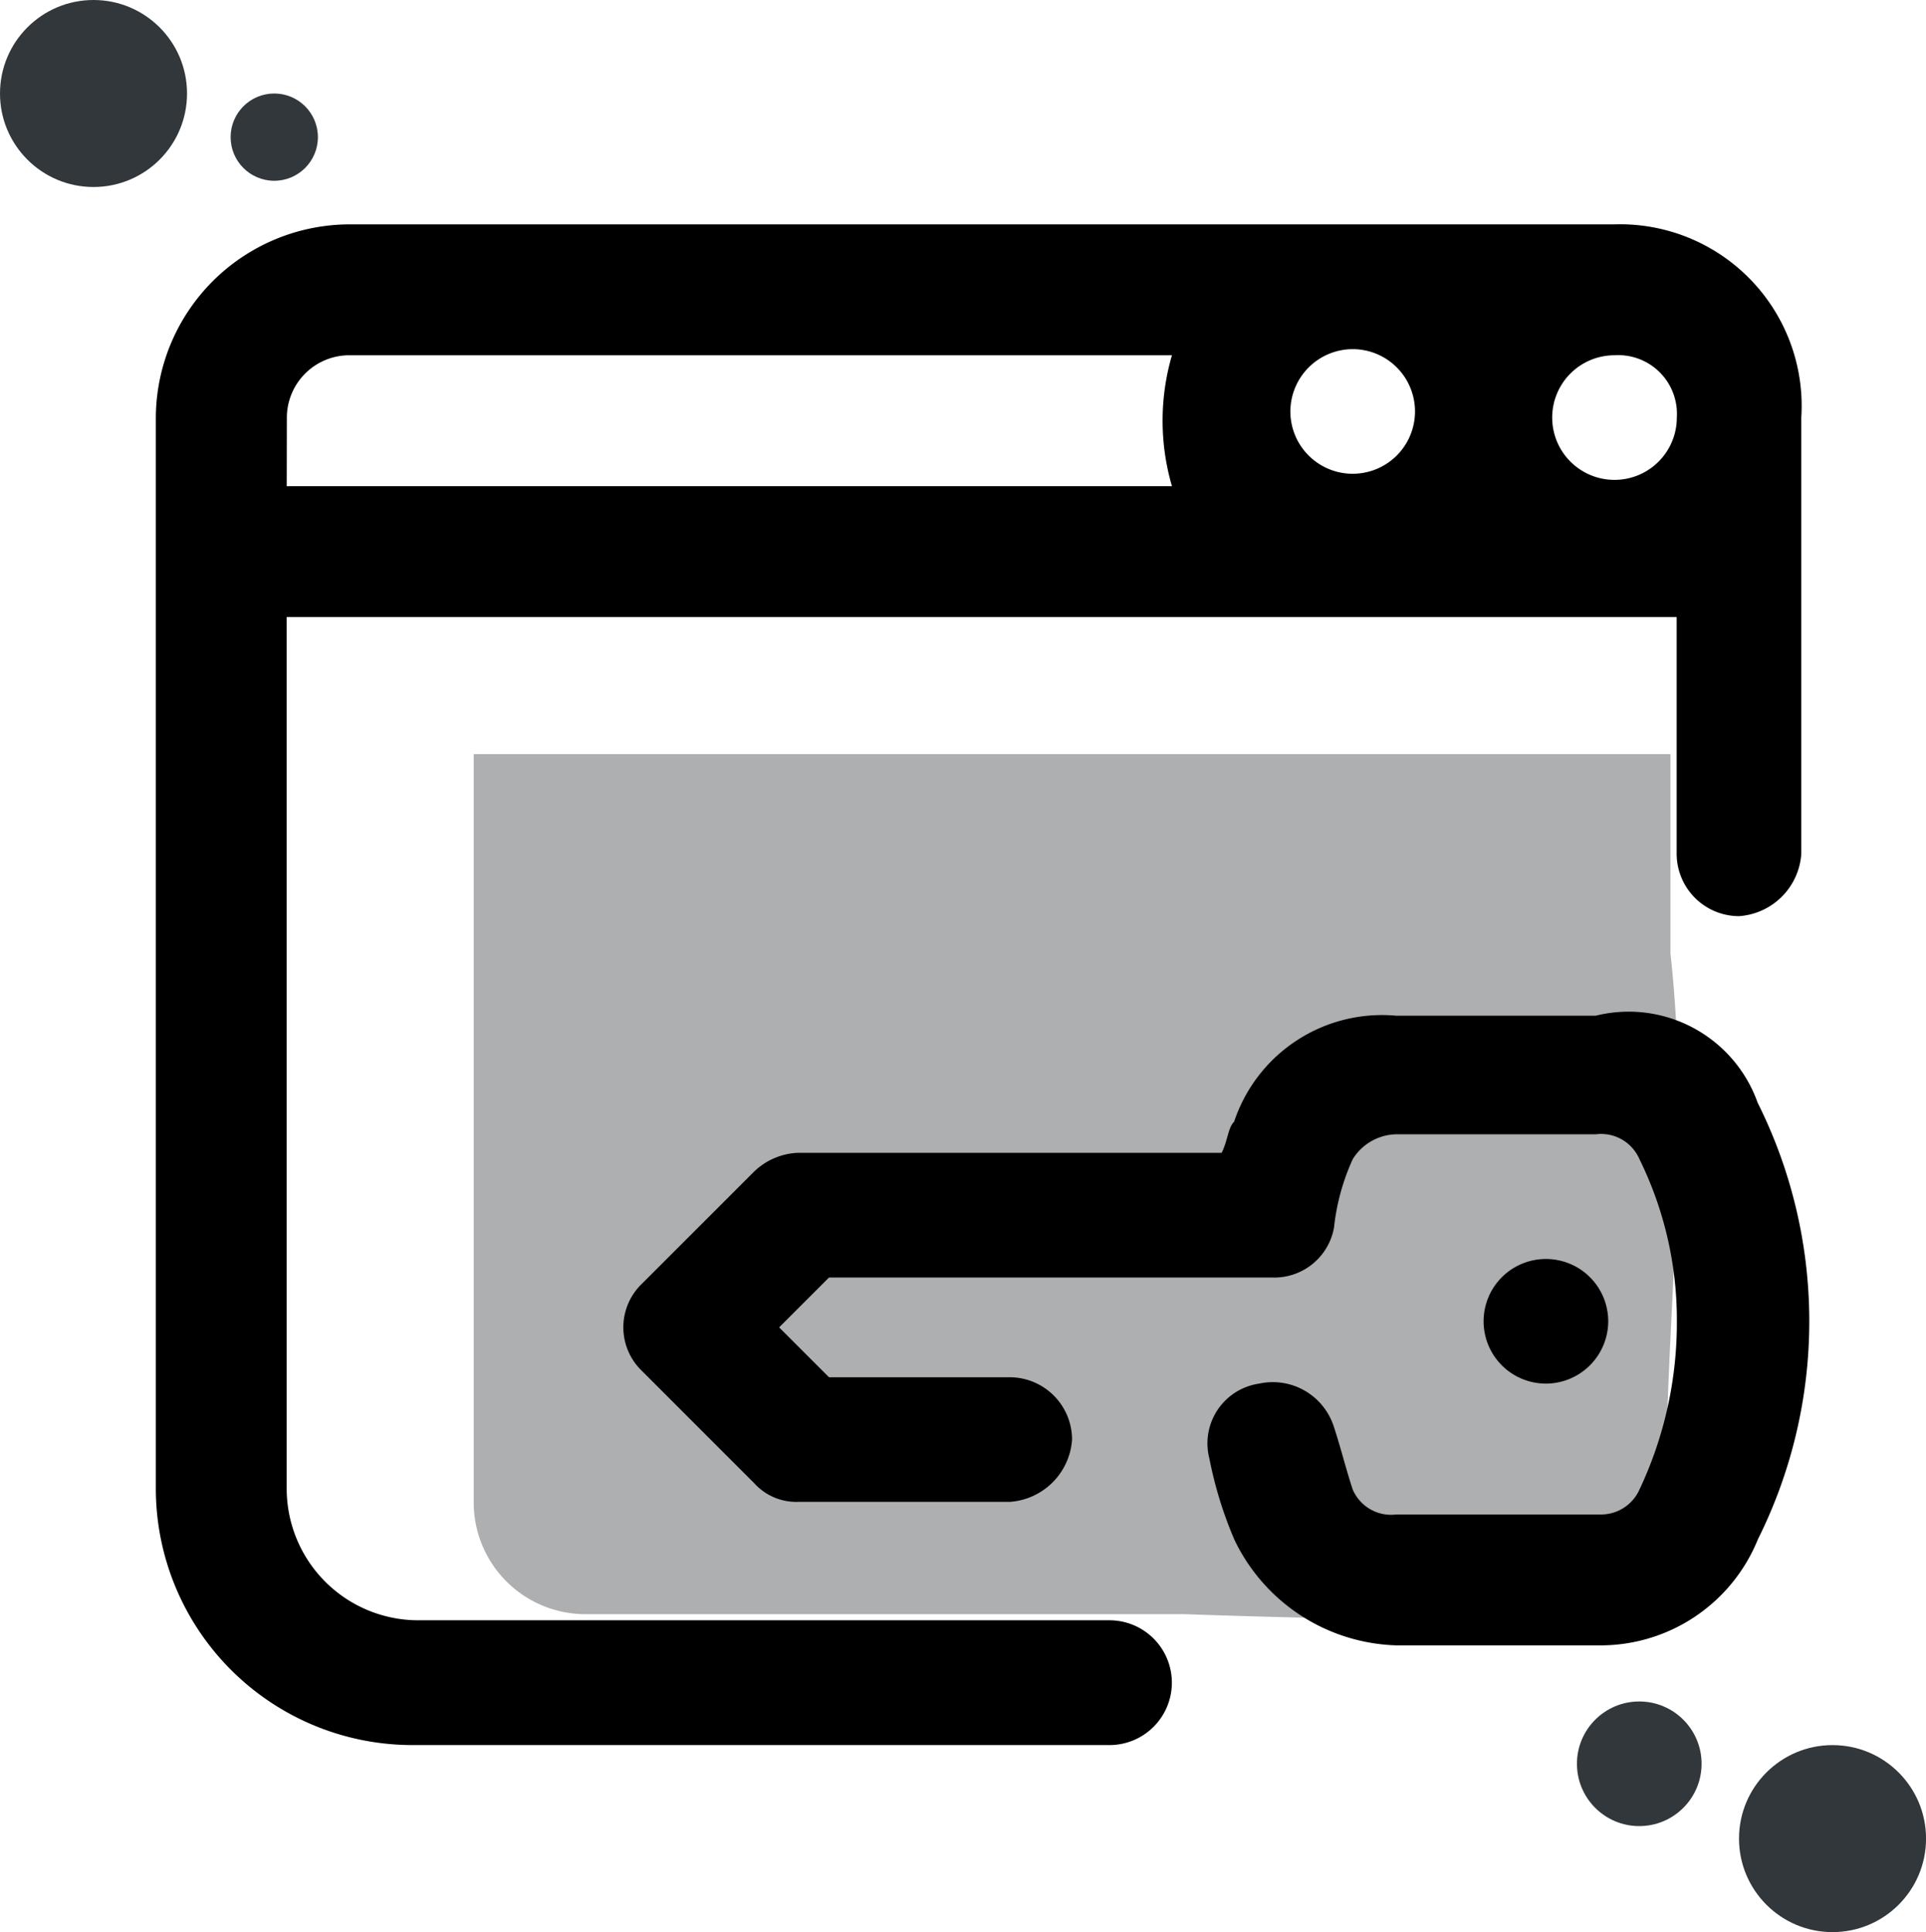
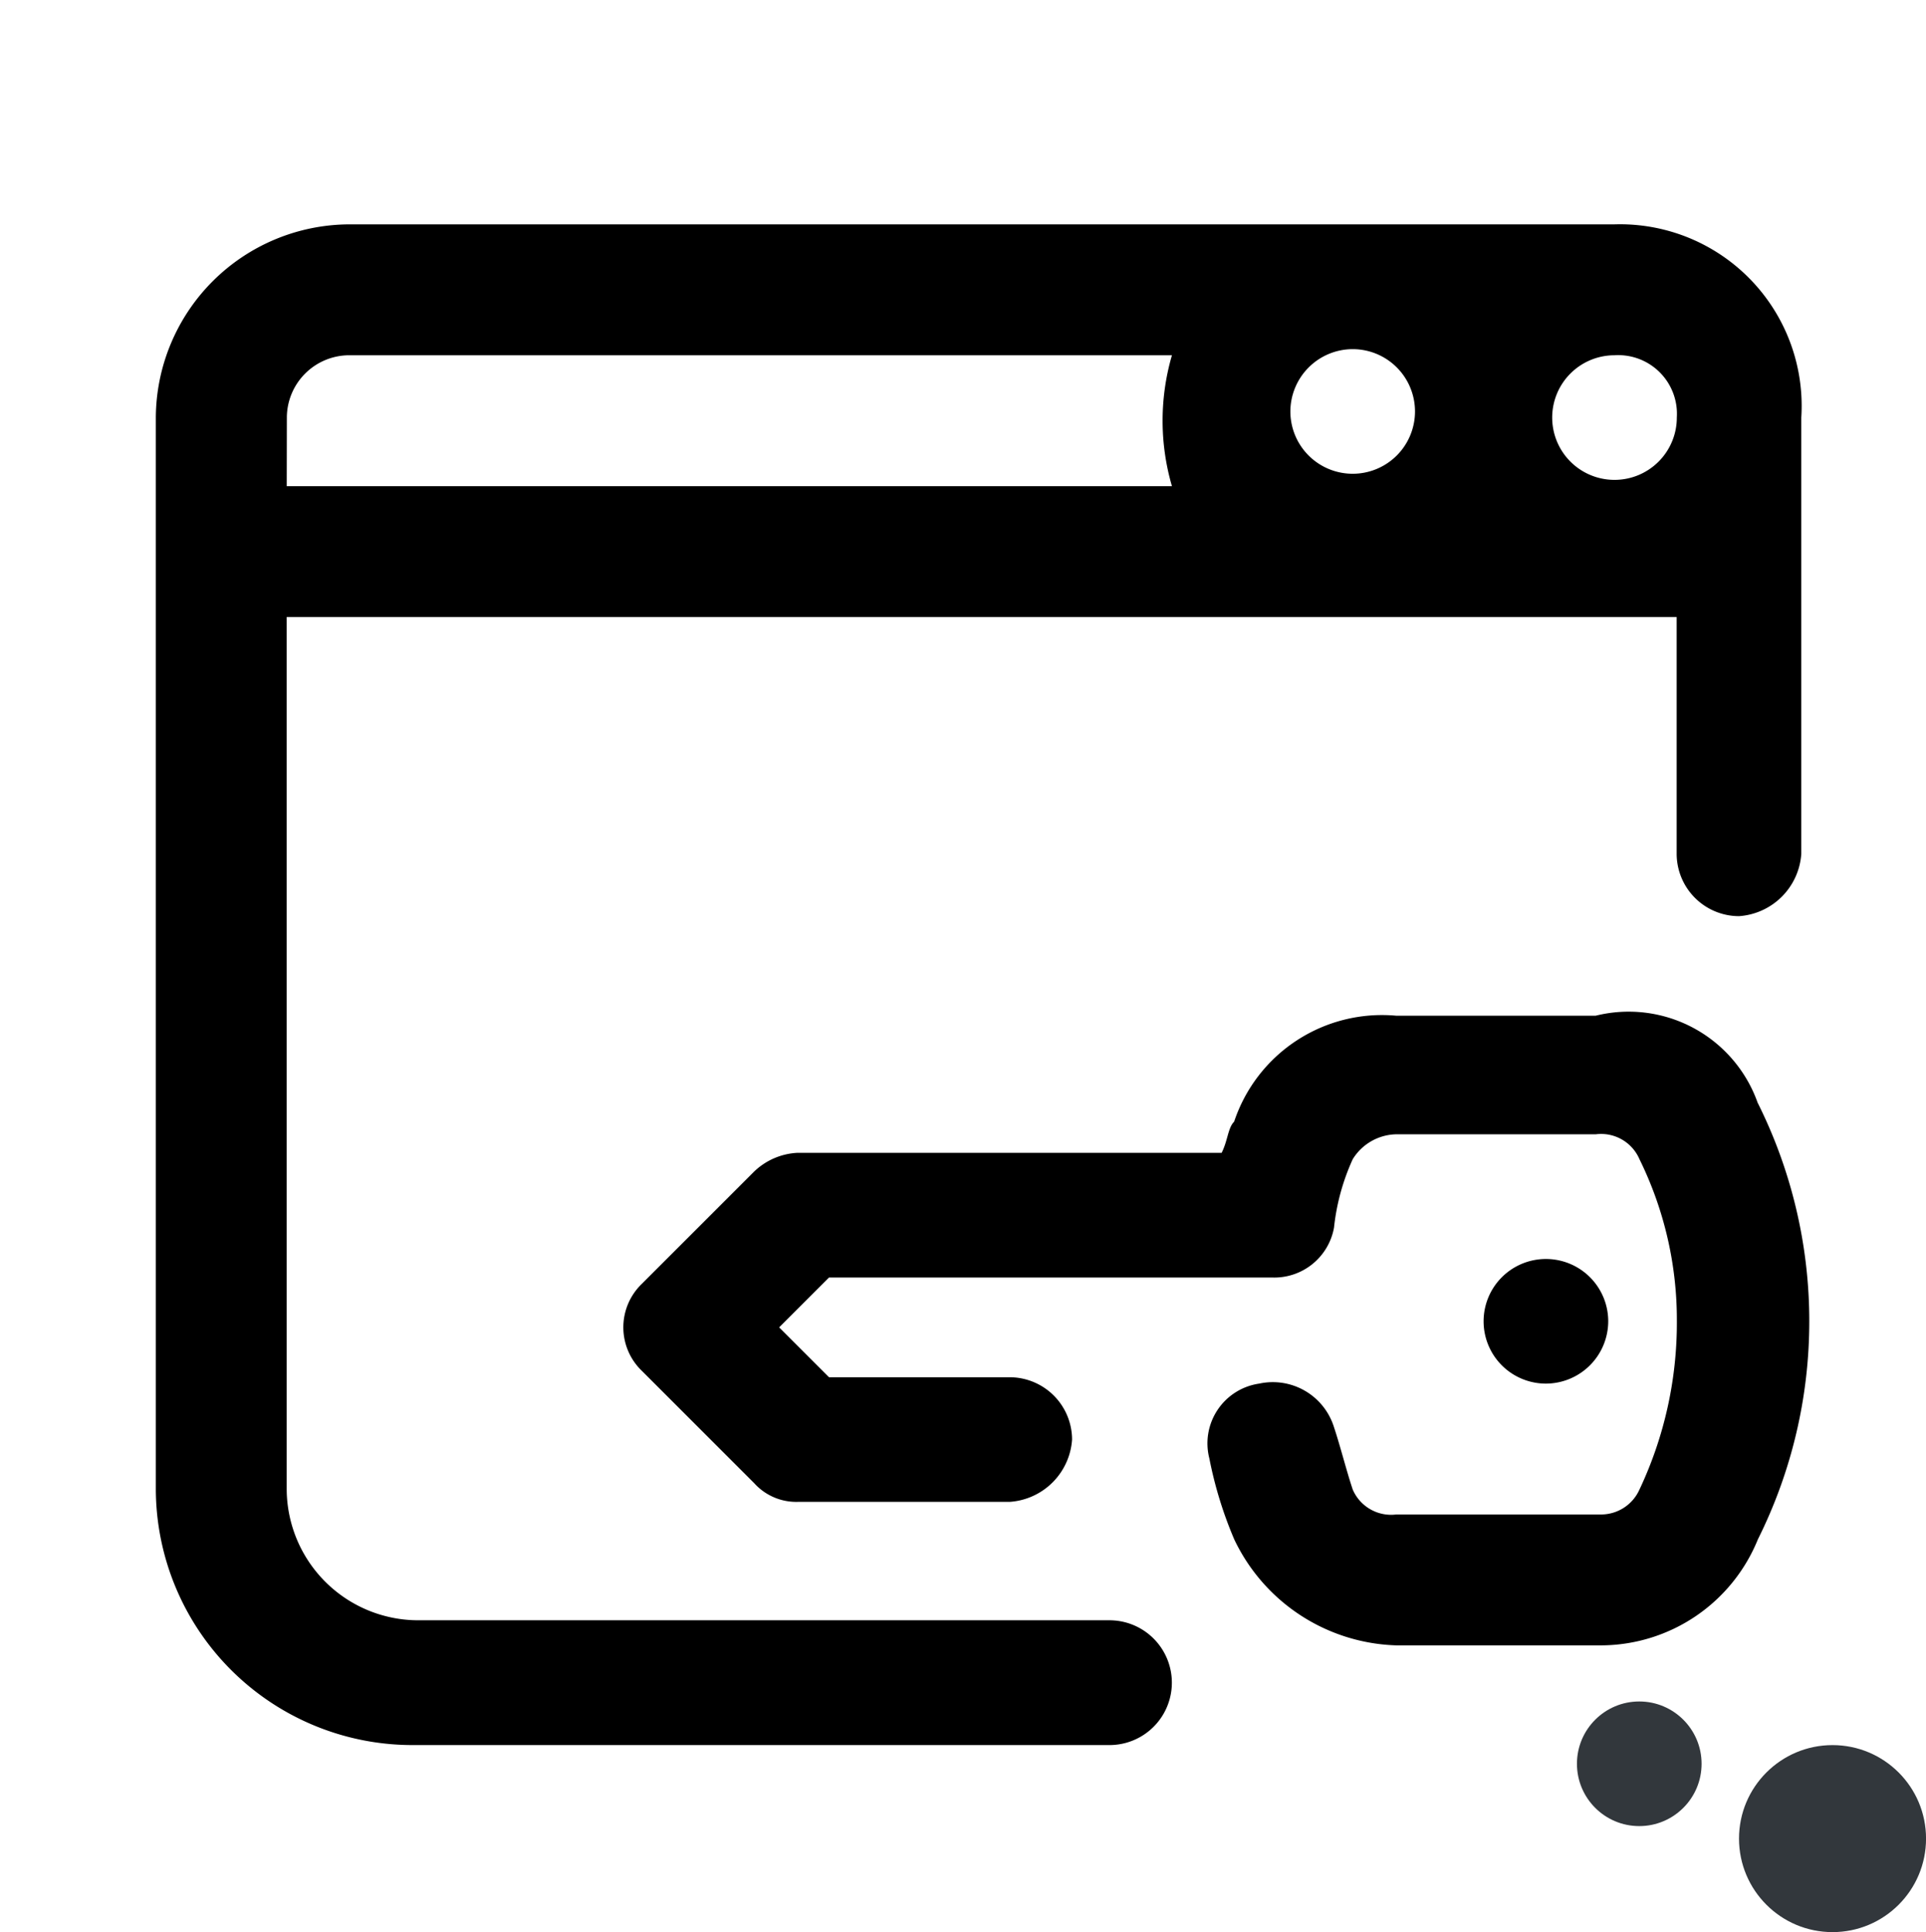
<svg xmlns="http://www.w3.org/2000/svg" width="47.845" height="48" viewBox="0 0 47.845 48">
  <g id="enterprisesoftware" transform="translate(-99.142 -100)">
-     <path id="Path_307" data-name="Path 307" d="M136.471,133.777c-4.49-.155-7.587-.155-12.077-.31H109.529a2.776,2.776,0,0,1-2.787-2.787V112.1h29.729v4.955C137.09,122.629,136.007,128.2,136.471,133.777Z" transform="translate(4.168 6.635)" fill="#32373c" opacity="0.4" style="mix-blend-mode: normal;isolation: isolate" />
    <path id="Path_308" data-name="Path 308" d="M137.874,103.6H106.442a4.824,4.824,0,0,0-4.8,4.8v26.632a6.377,6.377,0,0,0,6.348,6.348h17.342a1.548,1.548,0,0,0,0-3.1H108.145a3.271,3.271,0,0,1-3.252-3.252V113.355h34.529v5.884a1.552,1.552,0,0,0,1.548,1.548,1.665,1.665,0,0,0,1.548-1.548h0V108.4A4.513,4.513,0,0,0,137.874,103.6Zm-6.5,3.1a1.548,1.548,0,1,1-1.548,1.548h0a1.552,1.552,0,0,1,1.548-1.548Zm8.052,1.7a1.548,1.548,0,1,1-1.548-1.548h0a1.458,1.458,0,0,1,1.548,1.548Zm-34.529,0a1.552,1.552,0,0,1,1.548-1.548h20.439a5.806,5.806,0,0,0,0,3.252H104.894Zm31.277,24a1.548,1.548,0,1,1,1.548-1.548h0a1.552,1.552,0,0,1-1.548,1.548Zm5.265-6.968a12.134,12.134,0,0,1,0,10.839,4.219,4.219,0,0,1-3.871,2.632h-5.11a4.612,4.612,0,0,1-4.026-2.632,10.013,10.013,0,0,1-.619-2.013,1.5,1.5,0,0,1,1.239-1.858,1.592,1.592,0,0,1,1.858,1.084c.155.465.31,1.084.465,1.548a1.037,1.037,0,0,0,1.084.619h5.11a1.045,1.045,0,0,0,.929-.619,9.7,9.7,0,0,0,.929-4.181,9.034,9.034,0,0,0-.929-4.026,1.037,1.037,0,0,0-1.084-.619h-4.955a1.3,1.3,0,0,0-1.084.619,5.488,5.488,0,0,0-.465,1.7,1.508,1.508,0,0,1-1.548,1.239H118.365l-1.239,1.239,1.239,1.239h4.49a1.552,1.552,0,0,1,1.548,1.548,1.665,1.665,0,0,1-1.548,1.548H117.59a1.406,1.406,0,0,1-1.084-.465l-2.787-2.787a1.5,1.5,0,0,1,0-2.168l2.787-2.787a1.673,1.673,0,0,1,1.084-.465h10.529c.155-.31.155-.619.31-.774a3.872,3.872,0,0,1,4.026-2.632h4.955a3.4,3.4,0,0,1,4.026,2.168Z" transform="translate(1.371 1.974)" />
-     <circle id="Ellipse_63" data-name="Ellipse 63" cx="2.323" cy="2.323" r="2.323" transform="translate(99.142 100)" fill="#32373c" />
-     <circle id="Ellipse_64" data-name="Ellipse 64" cx="1.084" cy="1.084" r="1.084" transform="translate(104.871 102.323)" fill="#32373c" />
    <circle id="Ellipse_65" data-name="Ellipse 65" cx="2.323" cy="2.323" r="2.323" transform="translate(142.342 143.355)" fill="#32373c" />
    <circle id="Ellipse_66" data-name="Ellipse 66" cx="1.548" cy="1.548" r="1.548" transform="translate(138.316 142.271)" fill="#32373c" />
  </g>
</svg>